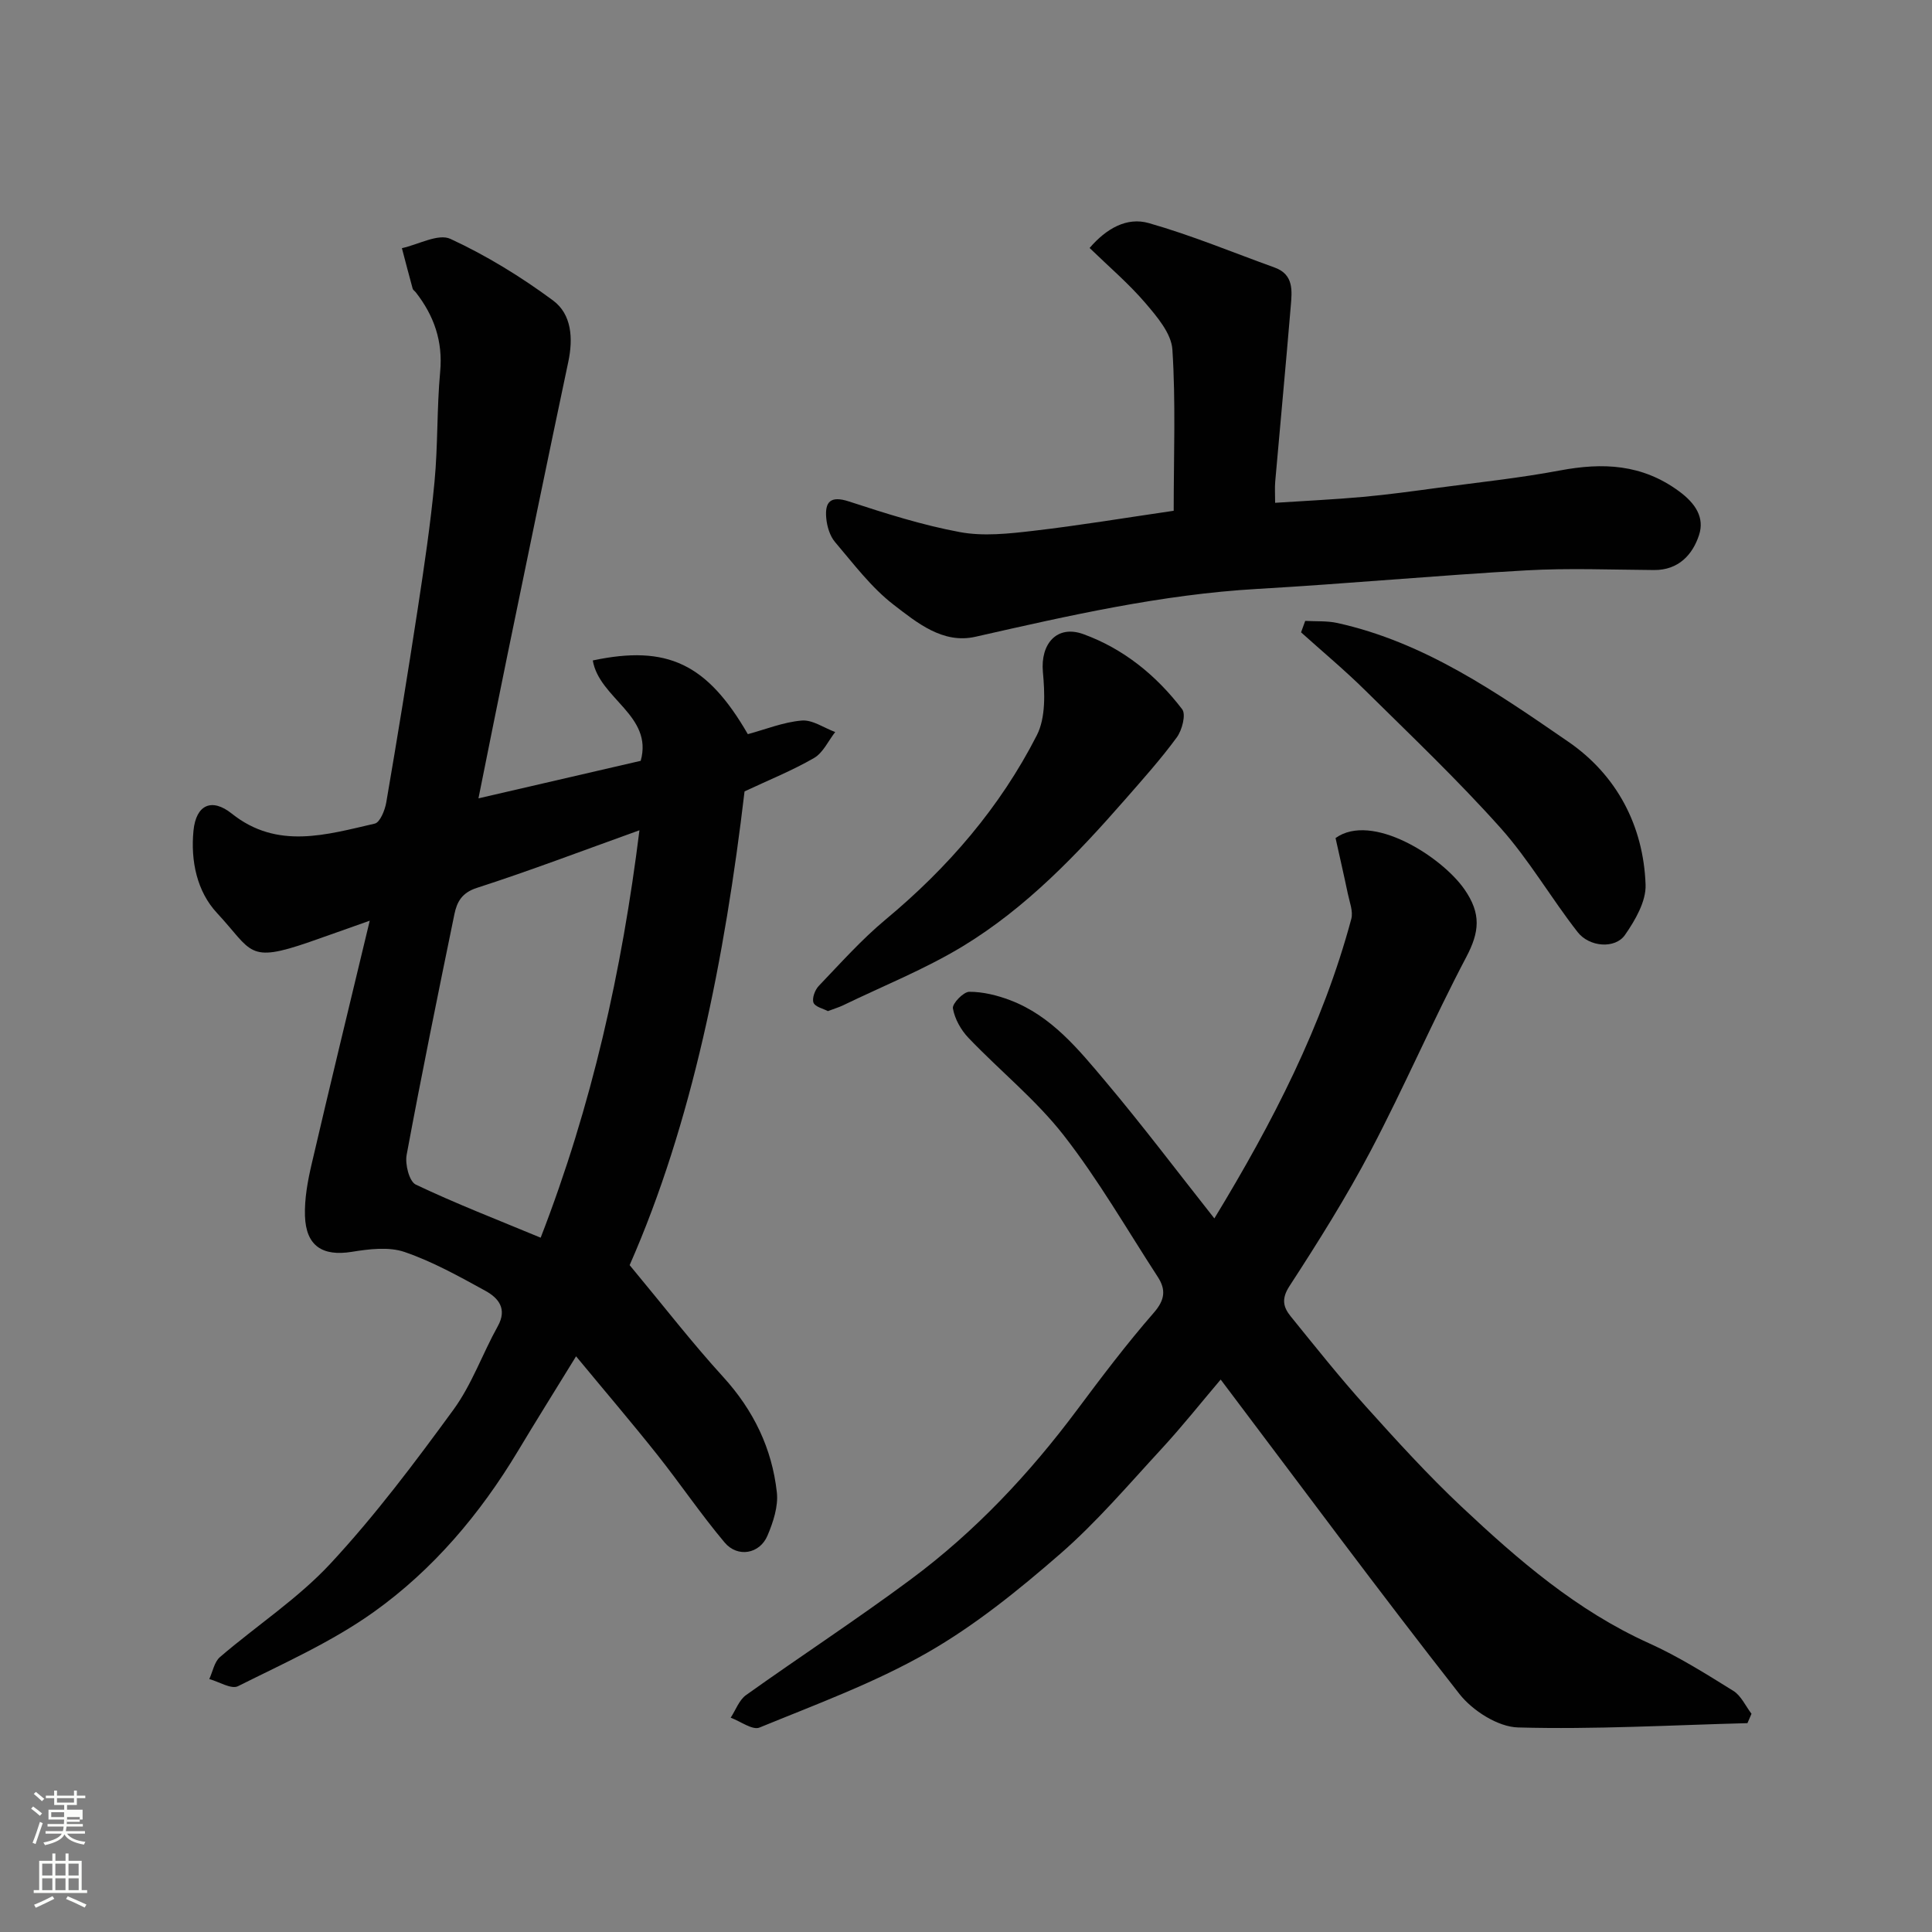
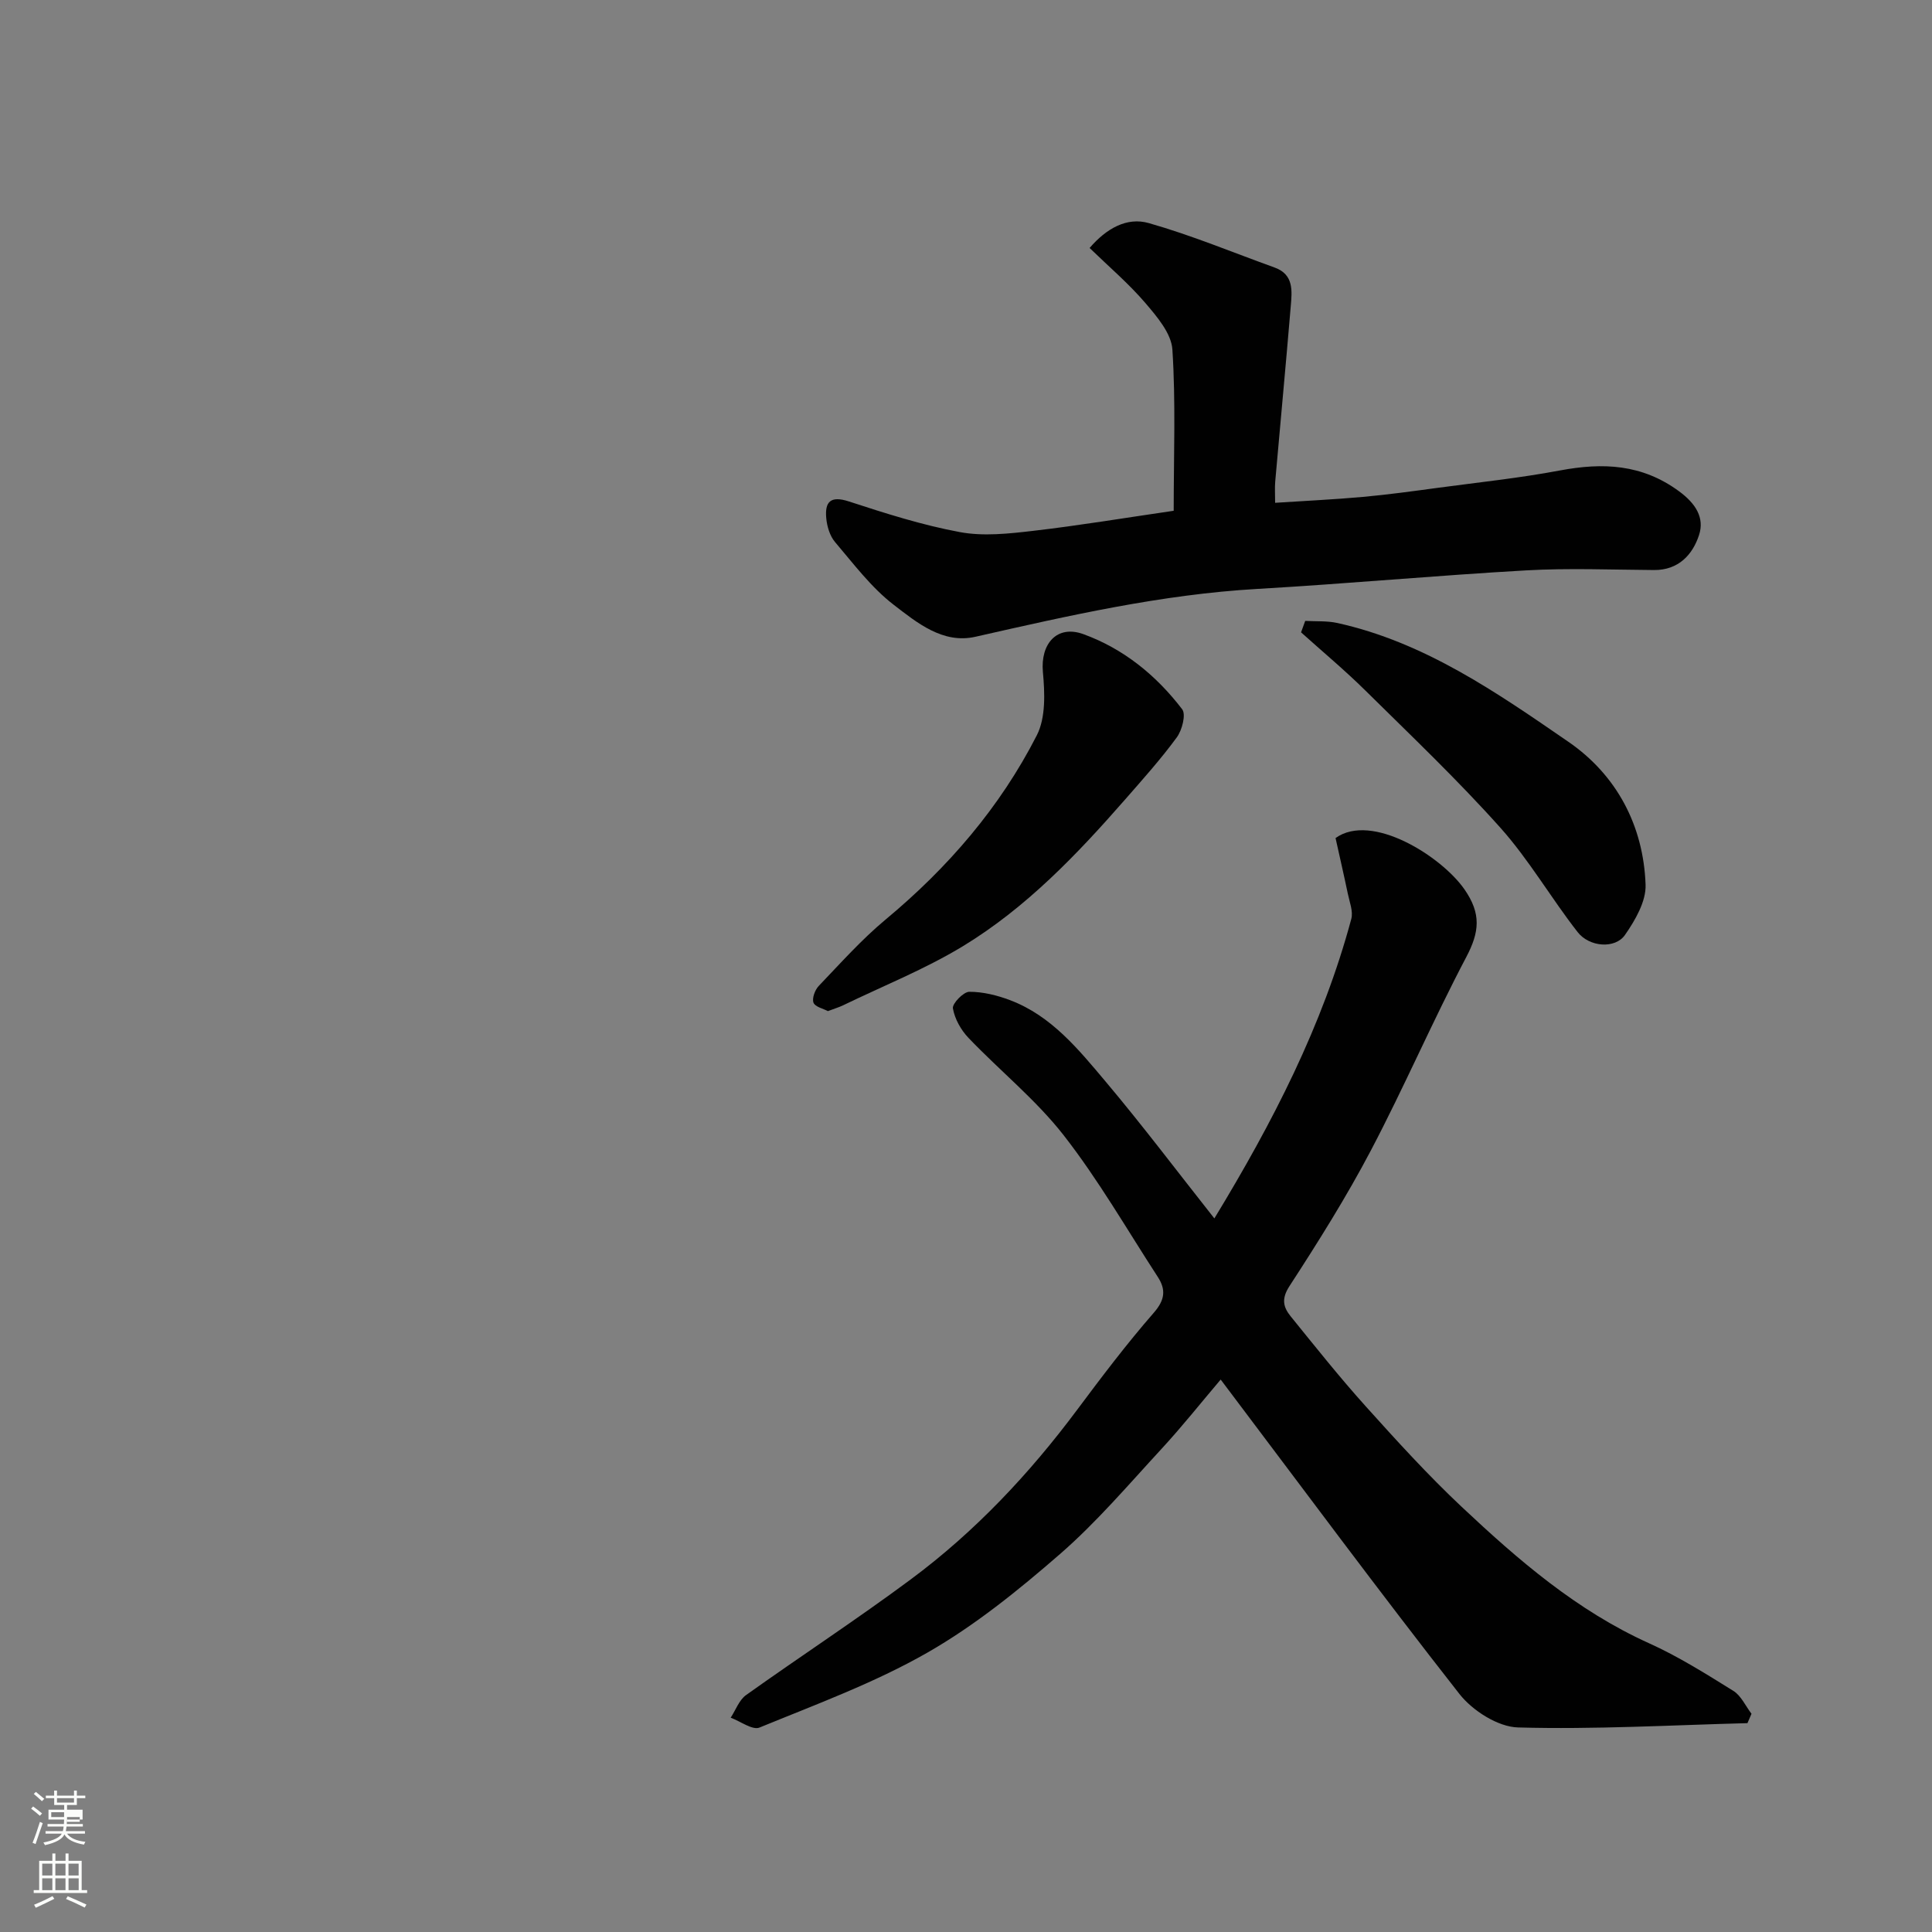
<svg xmlns="http://www.w3.org/2000/svg" enable-background="new 0 0 400 400" viewBox="0 0 400 400">
  <rect x="0" y="0" width="400" height="400" fill="#808080" stroke="none" />
  <path d="m6.44 374.46.42-.45c.65.47 1.27.95 1.85 1.44l-.45.49c-.65-.56-1.25-1.06-1.82-1.48m.93 7.33-.63-.26c.55-1.36 1.05-2.8 1.52-4.33.19.1.38.19.59.27-.46 1.29-.95 2.73-1.48 4.32m-.38-10.38.44-.42c.43.34 1.01.82 1.74 1.44l-.49.49c-.53-.51-1.09-1.01-1.69-1.51m2.5.35h1.72v-1.04h.59v1.04h3.52v-1.04h.59v1.04h1.75v.53h-1.75v1.42h-2.03v.97h3.22v2.03h-3.24c0 .35-.01.66-.03.93h3.32v.53h-3.37c-.03.27-.08.58-.15.94h3.96v.53h-3.71c.67.92 1.93 1.48 3.79 1.68-.13.24-.23.44-.29.59-2.13-.38-3.48-1.08-4.04-2.12-.43.97-1.77 1.72-4.03 2.23-.09-.19-.2-.37-.33-.55 2.1-.42 3.37-1.03 3.81-1.83h-3.36v-.53h3.58c.08-.29.13-.61.16-.94h-3.33v-.53h3.39c.02-.27.04-.58.04-.93h-3.23v-2.03h3.25v-.97h-2.07v-1.42h-1.73zm1.12 3.44v1h2.65c.01-.3.02-.44.01-.4v-.25-.35zm1.19-2h3.52v-.91h-3.52zm4.71 3h-2.63v.59c0 .15-.01.28-.01.4h2.64v-1.99z" fill="#fbfcfa" />
  <path d="m13.56 383.74h.63v1.52h2.72v6.07h1.13v.6h-11.06v-.6h1.13v-6.07h2.73v-1.52h.63v1.52h2.1v-1.52zm-2.69 8.83.38.56c-1.24.63-2.53 1.25-3.85 1.85-.1-.21-.21-.42-.34-.63 1.36-.55 2.63-1.15 3.81-1.78m-2.13-4.27h2.1v-2.45h-2.1zm0 3.04h2.1v-2.46h-2.1zm2.72-3.04h2.1v-2.45h-2.1zm0 3.04h2.1v-2.46h-2.1zm6.07 3.6c-1.41-.71-2.7-1.3-3.86-1.78l.35-.56c1.45.62 2.75 1.19 3.88 1.72zm-1.25-9.09h-2.1v2.45h2.1zm-2.09 5.49h2.1v-2.46h-2.1z" fill="#fbfcfa" />
  <g fill="#010101">
-     <path d="m130.36 261.93c7.17 8.63 12.98 16.15 19.36 23.14 6.29 6.9 10.12 14.81 11.12 23.92.32 2.89-.76 6.16-1.94 8.94-1.6 3.8-6.19 4.63-8.88 1.42-4.94-5.87-9.25-12.27-14.03-18.28-5.29-6.65-10.81-13.11-16.72-20.26-4.47 7.27-8.33 13.43-12.07 19.67-7.81 12.99-17.53 24.49-29.78 33.24-8.65 6.18-18.58 10.6-28.15 15.39-1.39.69-3.93-.93-5.94-1.48.72-1.55 1.04-3.55 2.22-4.56 7.59-6.52 16.15-12.1 22.9-19.38 9.22-9.93 17.43-20.87 25.44-31.84 3.8-5.21 6-11.57 9.17-17.27 2.01-3.61.13-5.84-2.53-7.31-5.44-2.99-10.94-6.06-16.77-8.06-3.28-1.12-7.35-.61-10.93-.03-6.03.97-9.49-1.19-9.69-7.45-.11-3.54.56-7.19 1.37-10.67 3.83-16.45 7.82-32.86 12.04-50.44-5.04 1.78-8.74 3.11-12.45 4.4-12.95 4.49-11.79 1.95-19.18-6-4.13-4.44-5.48-10.74-4.86-17.05.53-5.35 3.77-6.84 7.93-3.52 9.41 7.51 19.58 4.37 29.6 2.07 1.09-.25 2.1-2.77 2.38-4.37 2.29-13.35 4.47-26.72 6.52-40.12 1.33-8.73 2.64-17.48 3.47-26.27.72-7.56.47-15.21 1.17-22.78.59-6.33-1.27-11.62-5.05-16.46-.2-.26-.56-.46-.64-.75-.77-2.79-1.49-5.59-2.23-8.39 3.4-.74 7.53-3.09 10.05-1.92 7.46 3.45 14.6 7.84 21.23 12.74 3.87 2.86 4.2 7.84 3.17 12.71-4.28 20.23-8.44 40.49-12.61 60.74-1.97 9.56-3.87 19.13-5.99 29.64 11.33-2.62 22.32-5.17 33.59-7.77 2.63-9.39-8.59-12.89-9.92-20.78 15.44-3.28 23.68.69 32.1 15.26 3.67-.99 7.37-2.5 11.17-2.82 2.22-.19 4.61 1.53 6.92 2.38-1.44 1.84-2.51 4.3-4.39 5.38-4.48 2.59-9.33 4.54-14.38 6.91-4.07 34.5-10.87 68.76-23.79 98.08zm2.03-90.03c-11.92 4.28-22.7 8.39-33.67 11.93-3.12 1.01-4.12 2.93-4.64 5.44-3.41 16.59-6.8 33.19-9.89 49.84-.36 1.94.54 5.51 1.9 6.15 8.29 3.94 16.87 7.26 25.85 10.99 10.6-27.35 16.82-55.18 20.45-84.35z" />
    <path d="m361.79 356.76c-15.83.41-31.68 1.33-47.49.89-4.17-.11-9.42-3.47-12.14-6.93-16.63-21.21-32.67-42.89-49.43-65.1-4.02 4.73-7.94 9.68-12.21 14.31-6.86 7.43-13.46 15.21-21.06 21.82-8.6 7.48-17.64 14.8-27.49 20.43-10.96 6.26-22.99 10.68-34.72 15.49-1.46.6-3.95-1.3-5.97-2.04 1.04-1.58 1.74-3.65 3.18-4.68 11.3-8.06 22.93-15.66 34.07-23.93 13.32-9.88 24.6-21.88 34.52-35.19 5.09-6.82 10.24-13.63 15.83-20.04 2.34-2.68 2.53-4.8.82-7.43-6.4-9.84-12.28-20.09-19.48-29.32-5.74-7.35-13.2-13.35-19.69-20.14-1.57-1.64-2.86-3.94-3.24-6.12-.18-.98 2.17-3.43 3.38-3.44 2.83-.01 5.78.72 8.47 1.74 8.54 3.24 14.15 10.18 19.76 16.84 7.69 9.13 14.88 18.68 22.52 28.34 12.08-19.87 22.42-39.93 28.35-62 .42-1.57-.36-3.5-.72-5.24-.8-3.83-1.68-7.63-2.54-11.51 7.51-5.39 21.98 3.84 26.69 10.62 3.51 5.05 3.11 8.83.38 14.01-6.93 13.15-12.82 26.86-19.74 40.02-5.08 9.66-10.91 18.94-16.86 28.1-1.75 2.68-1.28 4.4.27 6.31 5.07 6.25 10.08 12.56 15.46 18.54 6.43 7.15 12.92 14.29 19.91 20.86 11.71 11.01 23.84 21.49 38.76 28.23 6.08 2.74 11.8 6.34 17.48 9.87 1.62 1 2.54 3.14 3.77 4.75-.27.65-.55 1.3-.84 1.94z" />
    <path d="m243 105.75c0-11.45.44-22.46-.27-33.39-.22-3.34-3.19-6.81-5.6-9.63-3.44-4.02-7.52-7.49-11.54-11.39 3.47-4.04 7.72-6.45 12.26-5.15 8.85 2.52 17.4 6.08 26.07 9.21 3.98 1.44 3.58 4.85 3.32 7.97-1.01 12.11-2.16 24.22-3.22 36.33-.11 1.28-.02 2.57-.02 4.4 6.41-.42 12.29-.69 18.15-1.22 5.21-.47 10.41-1.19 15.6-1.89 8.42-1.13 16.9-2.02 25.24-3.59 8.86-1.66 16.95-1.33 24.62 4.3 3.45 2.53 5.33 5.47 4.16 9.07-1.32 4.05-4.24 7.28-9.3 7.25-8.83-.06-17.68-.43-26.48.07-18.58 1.05-37.11 2.77-55.69 3.84-19.85 1.14-39.08 5.54-58.37 9.91-6.72 1.52-12.08-2.92-16.88-6.61-4.65-3.57-8.31-8.48-12.17-13.01-1.07-1.26-1.65-3.22-1.81-4.91-.32-3.38.83-4.75 4.69-3.49 7.56 2.47 15.21 4.91 23 6.35 4.86.9 10.11.32 15.11-.26 9.58-1.11 19.09-2.7 29.13-4.16z" />
-     <path d="m171.41 209.34c-.98-.52-2.68-.89-2.99-1.76-.33-.93.32-2.65 1.11-3.47 4.49-4.69 8.84-9.58 13.8-13.71 12.92-10.74 23.71-23.24 31.33-38.16 1.87-3.66 1.66-8.78 1.26-13.12-.53-5.82 2.9-9.83 8.4-7.82 8.31 3.02 15.1 8.55 20.44 15.55.82 1.08-.02 4.32-1.12 5.82-3.29 4.49-7.03 8.66-10.7 12.86-9.99 11.42-20.5 22.41-33.53 30.34-7.88 4.79-16.57 8.25-24.9 12.29-.85.4-1.79.68-3.1 1.18z" />
+     <path d="m171.41 209.34c-.98-.52-2.68-.89-2.99-1.76-.33-.93.32-2.65 1.11-3.47 4.49-4.69 8.84-9.58 13.8-13.71 12.92-10.74 23.71-23.24 31.33-38.16 1.87-3.66 1.66-8.78 1.26-13.12-.53-5.82 2.9-9.83 8.4-7.82 8.31 3.02 15.1 8.55 20.44 15.55.82 1.08-.02 4.32-1.12 5.82-3.29 4.49-7.03 8.66-10.7 12.86-9.99 11.42-20.5 22.41-33.53 30.34-7.88 4.79-16.57 8.25-24.9 12.29-.85.4-1.79.68-3.1 1.18" />
    <path d="m270.23 128.55c2.23.13 4.53-.04 6.68.44 18.08 4 33.01 14.41 47.82 24.6 9.94 6.84 15.54 17.31 15.97 29.59.12 3.45-2.16 7.37-4.28 10.41-2.01 2.88-7.33 2.53-9.78-.6-5.52-7.06-10.05-14.95-15.99-21.6-8.84-9.89-18.49-19.07-27.94-28.4-4.26-4.21-8.88-8.06-13.34-12.07.29-.8.57-1.58.86-2.37z" />
  </g>
</svg>